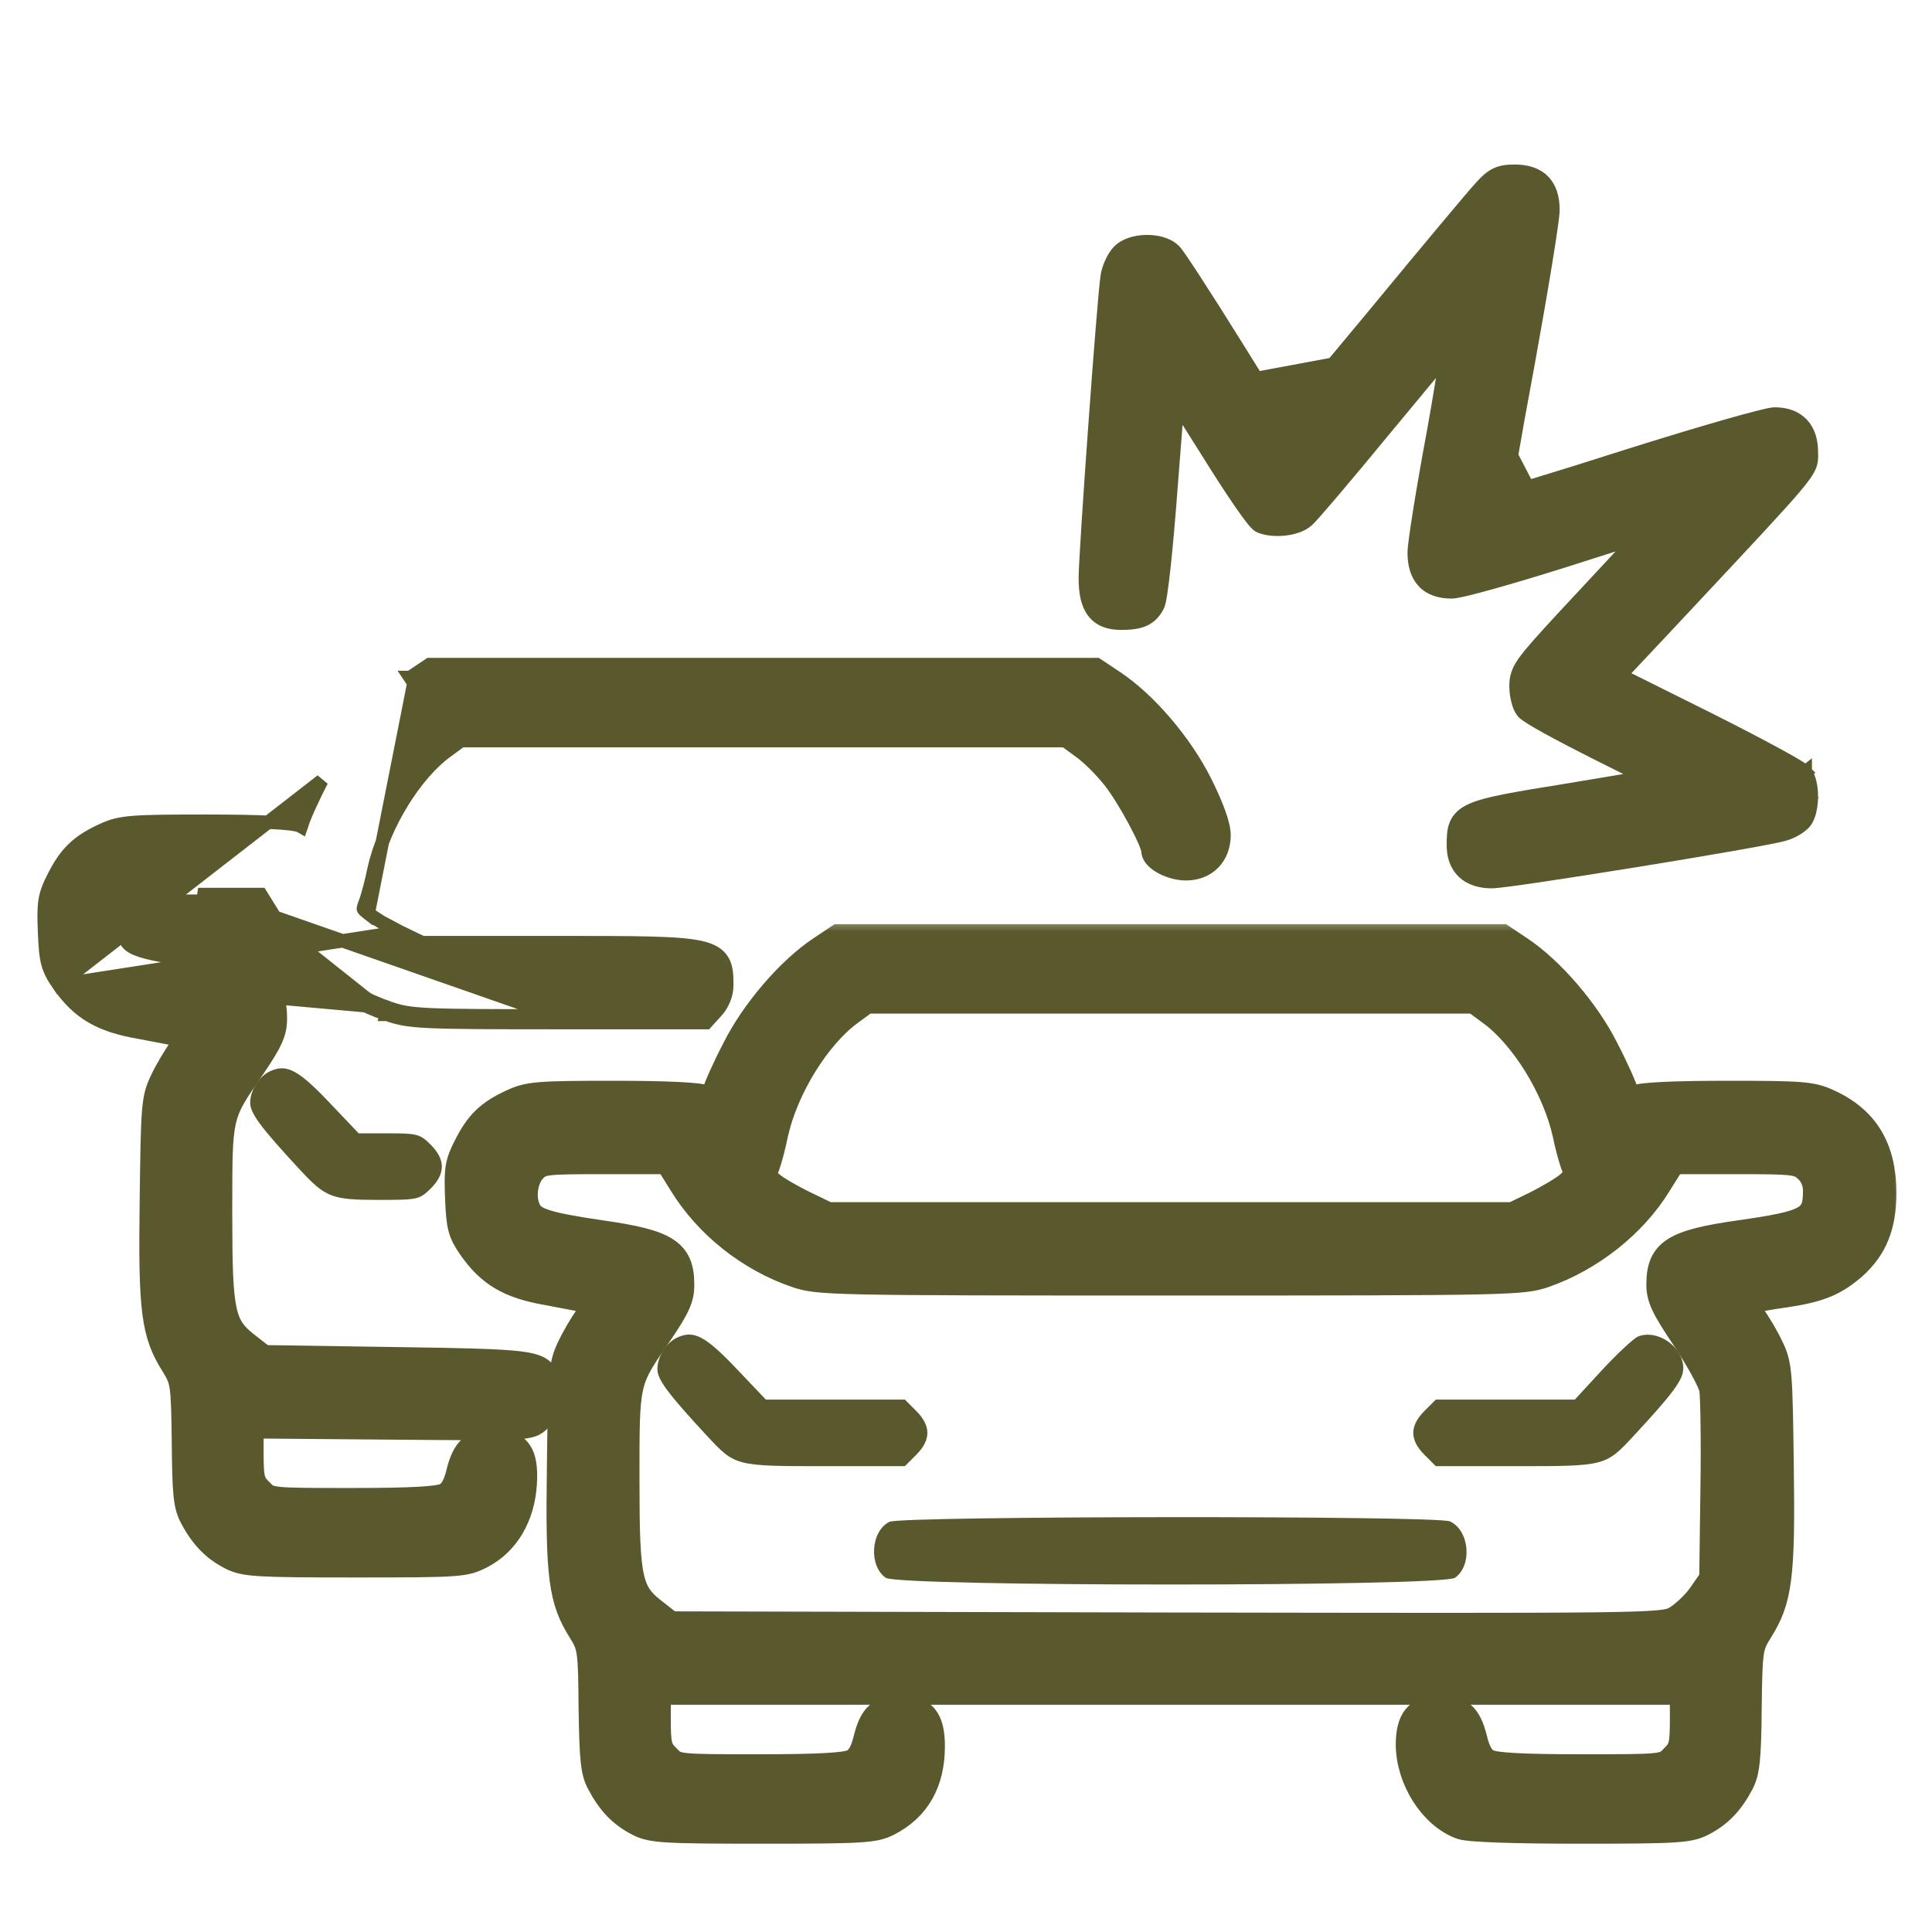
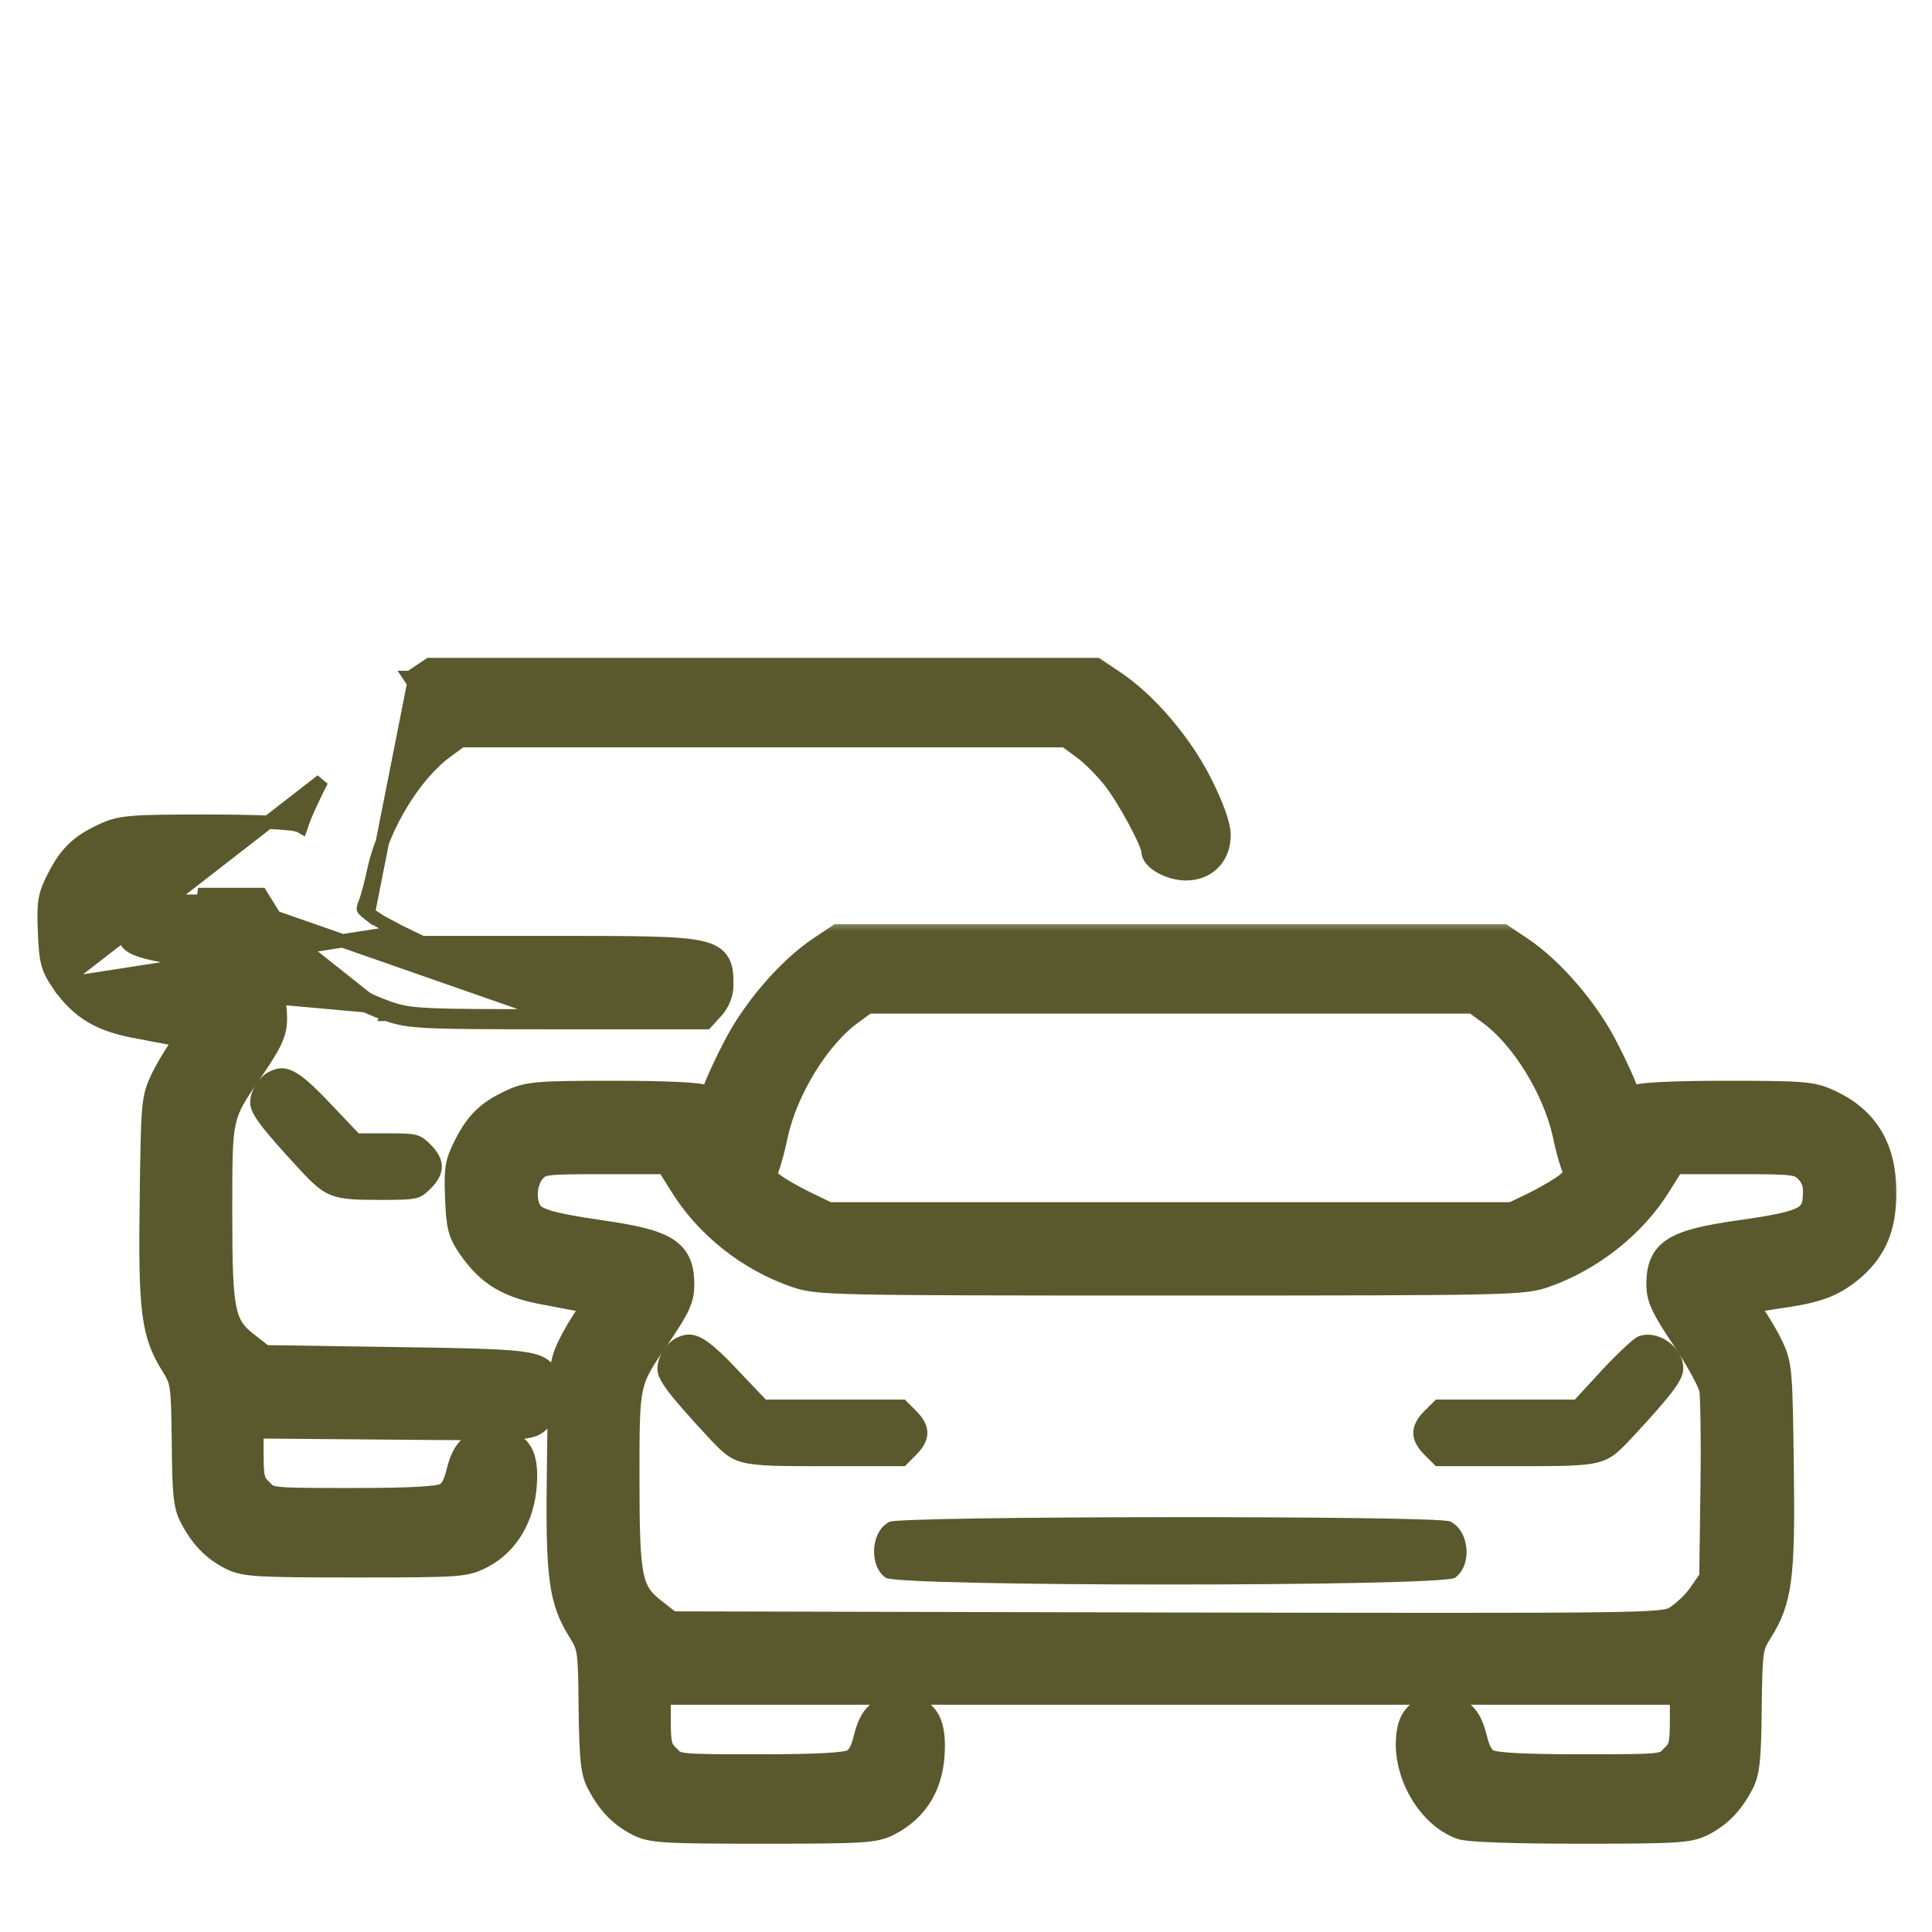
<svg xmlns="http://www.w3.org/2000/svg" width="72" height="72" viewBox="0 0 72 72" fill="none">
-   <path d="M67.276 28.774C67.248 28.739 67.214 28.712 67.195 28.697C67.17 28.678 67.141 28.657 67.109 28.636C67.045 28.594 66.961 28.542 66.86 28.483C66.657 28.364 66.379 28.209 66.047 28.03C65.382 27.671 64.493 27.21 63.543 26.735L63.543 26.735L60.386 25.163L62.008 23.438L62.009 23.437C62.313 23.112 62.6 22.806 62.871 22.516C65.16 20.071 66.312 18.841 66.887 18.16C67.205 17.784 67.371 17.549 67.448 17.353C67.515 17.181 67.51 17.034 67.506 16.918C67.505 16.892 67.504 16.868 67.504 16.846C67.504 16.426 67.395 16.063 67.149 15.805C66.901 15.545 66.55 15.429 66.145 15.429C66.08 15.429 65.986 15.446 65.892 15.466C65.789 15.488 65.657 15.519 65.501 15.559C65.188 15.639 64.771 15.754 64.28 15.894C63.298 16.176 62.015 16.563 60.671 16.987L60.67 16.987C59.329 17.417 58.101 17.8 57.205 18.071C56.757 18.207 56.392 18.315 56.139 18.386C56.123 18.391 56.106 18.396 56.091 18.4C56.093 18.381 56.096 18.361 56.1 18.341C56.14 18.076 56.203 17.696 56.283 17.227C56.444 16.291 56.673 15.008 56.935 13.609L56.936 13.607C57.191 12.198 57.425 10.851 57.595 9.811C57.68 9.291 57.749 8.847 57.797 8.511C57.844 8.184 57.874 7.937 57.874 7.828C57.874 7.386 57.771 7.01 57.511 6.747C57.251 6.484 56.878 6.381 56.442 6.381C56.182 6.381 55.965 6.403 55.758 6.502C55.555 6.599 55.386 6.758 55.192 6.973C54.928 7.254 53.145 9.388 51.229 11.711C50.267 12.87 49.384 13.928 48.737 14.695C48.414 15.079 48.15 15.389 47.964 15.603C47.929 15.643 47.897 15.68 47.868 15.713C47.868 15.713 47.868 15.713 47.868 15.712C47.76 15.555 47.609 15.325 47.424 15.039C47.055 14.468 46.556 13.678 46.017 12.804L46.016 12.803C45.476 11.934 44.953 11.112 44.549 10.49C44.347 10.179 44.174 9.917 44.043 9.725C43.977 9.629 43.922 9.548 43.877 9.487C43.838 9.433 43.796 9.377 43.763 9.344C43.511 9.092 43.093 9 42.73 9.004C42.365 9.008 41.951 9.109 41.702 9.358C41.593 9.468 41.498 9.624 41.426 9.778C41.353 9.934 41.294 10.109 41.267 10.268C41.199 10.677 40.994 13.277 40.807 15.865C40.619 18.455 40.447 21.081 40.447 21.545C40.447 22.068 40.523 22.496 40.747 22.793C40.985 23.109 41.346 23.225 41.777 23.225C42.119 23.225 42.396 23.196 42.621 23.098C42.859 22.994 43.012 22.824 43.132 22.602C43.154 22.565 43.167 22.525 43.174 22.501C43.184 22.468 43.193 22.431 43.202 22.392C43.219 22.312 43.237 22.209 43.255 22.089C43.292 21.847 43.333 21.519 43.375 21.132C43.459 20.357 43.551 19.333 43.631 18.251C43.631 18.251 43.631 18.251 43.631 18.251L43.879 15.063L45.052 16.919C45.052 16.92 45.052 16.92 45.052 16.92C45.484 17.616 45.902 18.257 46.229 18.732C46.393 18.969 46.536 19.166 46.647 19.309C46.703 19.38 46.753 19.442 46.797 19.488C46.818 19.511 46.841 19.534 46.865 19.554C46.881 19.568 46.919 19.599 46.97 19.619C47.239 19.725 47.582 19.745 47.887 19.71C48.185 19.675 48.508 19.58 48.711 19.399C48.746 19.369 48.794 19.32 48.842 19.267C48.898 19.207 48.969 19.128 49.053 19.033C49.221 18.842 49.443 18.583 49.705 18.275C50.227 17.66 50.907 16.845 51.615 15.984C51.985 15.538 52.341 15.108 52.669 14.714C52.975 14.344 53.256 14.005 53.498 13.713C53.647 13.535 53.78 13.374 53.896 13.236C53.888 13.293 53.88 13.352 53.87 13.415C53.776 14.062 53.62 15 53.423 16.101C53.226 17.16 53.047 18.19 52.917 18.999C52.852 19.403 52.799 19.753 52.763 20.023C52.727 20.286 52.704 20.492 52.704 20.596C52.704 21.039 52.807 21.415 53.057 21.68C53.31 21.948 53.672 22.057 54.092 22.057C54.155 22.057 54.236 22.045 54.319 22.029C54.407 22.012 54.517 21.988 54.642 21.959C54.894 21.898 55.22 21.812 55.597 21.707C56.352 21.496 57.318 21.207 58.312 20.893L58.312 20.893L61.034 20.026L60.842 20.235C60.841 20.236 60.841 20.236 60.84 20.236C60.387 20.719 59.234 21.959 58.287 22.98L58.286 22.98C57.504 23.828 57.06 24.316 56.815 24.659C56.69 24.834 56.607 24.983 56.558 25.135C56.508 25.289 56.498 25.428 56.498 25.572C56.498 25.747 56.523 25.931 56.562 26.091C56.598 26.239 56.654 26.399 56.736 26.508C56.759 26.54 56.786 26.564 56.802 26.579C56.824 26.598 56.848 26.617 56.874 26.635C56.925 26.672 56.99 26.715 57.065 26.762C57.216 26.856 57.421 26.974 57.663 27.108C58.149 27.376 58.794 27.713 59.482 28.057L59.482 28.058C60.383 28.505 60.942 28.788 61.265 28.971C60.715 29.064 59.614 29.248 58.459 29.44C57.461 29.601 56.701 29.724 56.126 29.837C55.554 29.949 55.144 30.054 54.855 30.183C54.557 30.315 54.361 30.485 54.258 30.735C54.166 30.961 54.163 31.227 54.163 31.497C54.163 31.901 54.28 32.253 54.543 32.501C54.803 32.747 55.169 32.855 55.595 32.855C55.696 32.855 55.931 32.829 56.241 32.788C56.56 32.746 56.981 32.687 57.469 32.614C58.446 32.469 59.697 32.273 60.954 32.07C62.212 31.866 63.477 31.655 64.483 31.479C65.48 31.304 66.242 31.161 66.476 31.095L66.477 31.095C66.653 31.044 66.827 30.966 66.973 30.875C67.11 30.79 67.253 30.674 67.328 30.536L67.329 30.535C67.46 30.291 67.508 29.938 67.503 29.629C67.5 29.47 67.482 29.31 67.448 29.167C67.416 29.029 67.363 28.884 67.276 28.774ZM67.276 28.774C67.276 28.773 67.276 28.773 67.276 28.773L67.079 28.928L67.277 28.775C67.276 28.774 67.276 28.774 67.276 28.774ZM48.018 15.922C47.914 16.039 47.855 16.102 47.847 16.102C47.837 16.102 47.784 16.032 47.696 15.904C47.699 15.902 47.705 15.896 47.715 15.89C47.721 15.886 47.732 15.879 47.748 15.872C47.76 15.867 47.797 15.852 47.847 15.852C47.917 15.852 47.966 15.882 47.975 15.888L47.976 15.888C47.992 15.898 48.003 15.908 48.007 15.911C48.013 15.917 48.017 15.921 48.018 15.922ZM47.696 15.904C47.386 15.456 46.644 14.297 45.804 12.935C44.724 11.199 43.717 9.652 43.586 9.521C43.221 9.156 42.243 9.17 41.879 9.535C41.718 9.696 41.558 10.046 41.514 10.309C41.383 11.097 40.697 20.64 40.697 21.545C40.697 22.566 41.003 22.975 41.777 22.975C42.448 22.975 42.711 22.858 42.915 22.479C43.017 22.318 43.221 20.392 43.382 18.232L43.656 14.709L47.696 15.904ZM43.911 14.646L45.264 16.788C46.125 18.174 46.928 19.341 47.059 19.385C47.497 19.56 48.255 19.473 48.547 19.21C48.708 19.078 50.007 17.546 51.422 15.825C51.791 15.38 52.148 14.95 52.475 14.555C53.124 13.773 53.658 13.128 53.953 12.778L43.911 14.646ZM54.039 12.677C54.123 12.577 54.176 12.515 54.194 12.498C54.205 12.485 54.212 12.492 54.216 12.516C54.216 12.517 54.216 12.518 54.216 12.519C54.221 12.557 54.218 12.632 54.208 12.742C54.133 12.743 54.076 12.711 54.039 12.677ZM54.194 12.88C54.128 13.464 53.935 14.659 53.669 16.145C53.275 18.261 52.954 20.261 52.954 20.596C52.954 21.413 53.334 21.807 54.092 21.807C54.384 21.807 56.252 21.282 58.237 20.654L54.194 12.88ZM66.408 30.854C66.715 30.767 67.021 30.577 67.109 30.417L66.408 30.854Z" fill="#5A592D" stroke="#5A592D" stroke-width="0.5" />
  <path d="M2.188 36.704L2.188 36.704C2.553 37.221 2.931 37.603 3.415 37.886C3.896 38.168 4.464 38.343 5.193 38.469C5.387 38.506 5.581 38.543 5.764 38.578C6.202 38.661 6.576 38.731 6.723 38.765L6.572 38.961L6.569 38.965L6.569 38.965C6.354 39.256 6.025 39.81 5.843 40.204C5.676 40.554 5.589 40.821 5.539 41.441C5.491 42.044 5.477 43.004 5.455 44.743C5.426 46.804 5.439 48.063 5.555 48.952C5.673 49.858 5.898 50.388 6.28 50.992C6.454 51.277 6.529 51.419 6.575 51.743C6.625 52.097 6.637 52.65 6.651 53.752C6.659 54.705 6.673 55.308 6.716 55.727C6.761 56.154 6.837 56.407 6.973 56.656C7.373 57.407 7.83 57.885 8.509 58.233L8.511 58.234L8.511 58.234C8.8 58.379 9.063 58.452 9.71 58.492C10.347 58.53 11.384 58.538 13.234 58.538C15.221 58.538 16.254 58.534 16.868 58.489C17.177 58.467 17.393 58.433 17.576 58.38C17.761 58.326 17.904 58.255 18.061 58.175L18.064 58.173L18.064 58.173C19.075 57.644 19.681 56.578 19.758 55.312C19.795 54.744 19.748 54.281 19.518 53.962C19.273 53.623 18.875 53.514 18.4 53.514C17.999 53.514 17.662 53.578 17.399 53.807C17.143 54.029 17 54.371 16.888 54.811L16.887 54.816L16.887 54.816C16.773 55.3 16.635 55.473 16.499 55.537L16.488 55.542L16.488 55.542C16.468 55.553 16.395 55.577 16.23 55.601C16.075 55.623 15.862 55.642 15.584 55.658C15.03 55.688 14.233 55.703 13.147 55.703C11.583 55.703 10.825 55.702 10.41 55.659C10.206 55.637 10.112 55.607 10.056 55.578C9.999 55.548 9.96 55.51 9.869 55.415L9.861 55.407L9.861 55.407C9.719 55.271 9.663 55.19 9.628 55.053C9.586 54.891 9.574 54.647 9.574 54.173V53.359L14.516 53.401L14.534 53.401C17.114 53.423 18.423 53.434 19.125 53.399C19.475 53.382 19.701 53.352 19.867 53.295C20.05 53.233 20.147 53.14 20.235 53.056C20.461 52.847 20.592 52.542 20.644 52.235C20.696 51.924 20.672 51.584 20.561 51.285C20.498 51.114 20.406 50.949 20.193 50.826C20.002 50.716 19.733 50.652 19.352 50.606C18.584 50.515 17.214 50.486 14.712 50.45L9.893 50.378L9.419 50.007L9.416 50.004L9.416 50.004C9.169 49.818 8.997 49.667 8.868 49.493C8.742 49.323 8.647 49.116 8.577 48.808C8.433 48.172 8.406 47.157 8.406 45.257C8.406 45.185 8.406 45.115 8.406 45.047C8.406 43.284 8.406 42.448 8.542 41.835C8.676 41.237 8.937 40.857 9.535 39.988C9.553 39.963 9.57 39.938 9.588 39.912L9.589 39.91C10.258 38.921 10.449 38.542 10.449 37.961C10.449 37.64 10.415 37.351 10.309 37.097C10.2 36.837 10.021 36.631 9.763 36.466C9.51 36.305 9.184 36.184 8.777 36.081C8.368 35.978 7.862 35.89 7.243 35.802C6.605 35.711 6.115 35.633 5.738 35.552C5.358 35.471 5.112 35.389 4.949 35.298C4.797 35.213 4.724 35.123 4.68 35.014C4.631 34.89 4.612 34.72 4.612 34.459C4.612 34.202 4.704 33.993 4.868 33.839L4.87 33.837C4.944 33.767 4.991 33.73 5.049 33.703C5.11 33.674 5.199 33.648 5.364 33.629C5.701 33.589 6.273 33.585 7.383 33.585H9.578L10.03 34.312C10.03 34.312 10.03 34.312 10.03 34.313C11.01 35.91 12.618 37.186 14.422 37.803M2.188 36.704L14.905 34.73L15.728 35.128H20.749C22.251 35.128 23.387 35.129 24.243 35.151C25.095 35.174 25.689 35.217 26.101 35.309C26.514 35.401 26.798 35.554 26.95 35.84C27.084 36.093 27.084 36.412 27.084 36.725V36.735C27.084 37.065 26.926 37.445 26.697 37.692C26.697 37.693 26.697 37.693 26.696 37.693L26.391 38.027L26.317 38.109H26.207H20.778C18.257 38.109 16.878 38.105 16.032 38.066C15.176 38.027 14.844 37.951 14.422 37.803M2.188 36.704L2.186 36.701M2.188 36.704L2.186 36.701M14.422 37.803C14.422 37.803 14.423 37.803 14.423 37.803L14.504 37.567M14.422 37.803C14.421 37.803 14.421 37.803 14.421 37.803L14.504 37.567M14.504 37.567C12.753 36.968 11.191 35.728 10.243 34.181M14.504 37.567C15.292 37.844 15.729 37.859 20.778 37.859L10.243 34.181M10.243 34.181L9.718 33.335H7.383L10.243 34.181ZM2.186 36.701C1.992 36.417 1.863 36.199 1.784 35.904C1.708 35.62 1.683 35.275 1.661 34.746C1.639 34.217 1.634 33.868 1.68 33.57C1.728 33.262 1.829 33.019 1.994 32.697C2.22 32.245 2.447 31.904 2.739 31.624C3.031 31.344 3.376 31.137 3.82 30.934C4.48 30.628 4.898 30.604 7.689 30.604C8.661 30.604 9.472 30.619 10.063 30.646C10.358 30.66 10.602 30.677 10.785 30.698C10.877 30.709 10.957 30.72 11.023 30.734C11.078 30.745 11.15 30.762 11.209 30.795C11.216 30.799 11.222 30.802 11.227 30.805C11.232 30.791 11.237 30.776 11.242 30.76C11.273 30.634 11.374 30.386 11.499 30.105C11.633 29.807 11.806 29.446 11.99 29.092L2.186 36.701ZM13.723 34.042L13.723 34.042C13.554 33.911 13.543 33.875 13.542 33.87C13.542 33.87 13.541 33.868 13.541 33.861C13.541 33.854 13.543 33.842 13.547 33.822C13.557 33.78 13.576 33.722 13.612 33.632L13.614 33.627L13.614 33.627C13.709 33.376 13.857 32.808 13.946 32.365C14.129 31.552 14.51 30.67 14.997 29.882C15.486 29.092 16.071 28.412 16.65 27.992L16.651 27.992L17.183 27.602H28.439H39.696L40.228 27.992L40.233 27.995L40.233 27.995C40.542 28.21 41.05 28.716 41.361 29.112L41.362 29.113C41.625 29.446 41.986 30.032 42.282 30.584C42.43 30.859 42.559 31.119 42.65 31.329C42.696 31.434 42.73 31.523 42.753 31.593C42.779 31.671 42.782 31.701 42.782 31.701C42.782 31.865 42.873 31.998 42.961 32.087C43.053 32.183 43.174 32.265 43.302 32.333C43.558 32.467 43.889 32.563 44.199 32.563C44.608 32.563 44.967 32.422 45.224 32.158C45.481 31.895 45.616 31.53 45.616 31.117C45.616 30.903 45.541 30.613 45.425 30.29C45.305 29.959 45.133 29.567 44.919 29.137C44.173 27.645 42.832 26.063 41.593 25.247C41.593 25.247 41.593 25.247 41.593 25.246L40.938 24.809L40.875 24.767H40.799H28.439H16.08H16.004L15.941 24.809L15.285 25.247C15.285 25.247 15.285 25.247 15.285 25.247L15.284 25.247L15.423 25.455L13.723 34.042ZM13.723 34.042L13.731 34.049M13.723 34.042L13.731 34.049M13.731 34.049C13.808 34.114 13.977 34.224 14.199 34.354M13.731 34.049L14.199 34.354M14.199 34.354C14.416 34.48 14.67 34.616 14.904 34.73L14.199 34.354Z" fill="#5A592D" stroke="#5A592D" stroke-width="0.5" />
  <mask id="path-3-outside-1_1792_312" maskUnits="userSpaceOnUse" x="16.071" y="34.21" width="55" height="35" fill="black">
    <rect fill="white" x="16.071" y="34.21" width="55" height="35" />
-     <path d="M30.599 35.378C29.431 36.151 28.089 37.713 27.389 39.128C27.024 39.829 26.703 40.558 26.659 40.748C26.571 41.04 26.513 41.069 26.265 40.938C26.09 40.836 24.806 40.777 22.865 40.777C20.049 40.777 19.698 40.806 19.1 41.084C18.239 41.478 17.831 41.857 17.393 42.733C17.072 43.36 17.043 43.593 17.087 44.659C17.13 45.724 17.189 45.928 17.568 46.483C18.268 47.475 18.983 47.898 20.413 48.146C21.099 48.278 21.814 48.409 21.989 48.453L22.34 48.526L21.946 49.036C21.741 49.314 21.42 49.853 21.245 50.233C20.939 50.875 20.924 51.181 20.881 54.669C20.822 58.784 20.939 59.63 21.669 60.783C22.019 61.352 22.048 61.483 22.062 63.672C22.092 65.569 22.135 66.036 22.369 66.459C22.748 67.174 23.172 67.612 23.799 67.933C24.295 68.181 24.704 68.21 28.439 68.21C32.175 68.21 32.583 68.181 33.08 67.933C34.174 67.379 34.714 66.416 34.714 65.073C34.714 64.066 34.393 63.687 33.576 63.687C32.817 63.687 32.525 63.935 32.306 64.796C32.189 65.292 32.029 65.569 31.781 65.686C31.533 65.817 30.497 65.876 28.323 65.876C25.214 65.876 25.214 65.876 24.864 65.511C24.543 65.204 24.499 65.029 24.499 64.096V63.03H43.615H62.731V64.096C62.731 65.029 62.687 65.204 62.366 65.511C62.016 65.876 62.016 65.876 58.908 65.876C56.733 65.876 55.697 65.817 55.449 65.686C55.201 65.569 55.041 65.292 54.924 64.796C54.705 63.935 54.413 63.687 53.654 63.687C52.837 63.687 52.516 64.081 52.516 65.029C52.531 66.314 53.377 67.656 54.457 68.05C54.72 68.152 56.412 68.21 58.879 68.21C62.526 68.21 62.935 68.181 63.431 67.933C64.059 67.612 64.482 67.174 64.861 66.459C65.08 66.036 65.138 65.569 65.153 63.672C65.182 61.483 65.197 61.367 65.562 60.783C66.291 59.63 66.408 58.784 66.35 54.669C66.306 51.181 66.291 50.875 65.985 50.233C65.81 49.853 65.489 49.314 65.284 49.036L64.891 48.526L65.241 48.438C65.416 48.409 66.029 48.292 66.583 48.219C67.823 48.029 68.363 47.796 69.049 47.212C69.837 46.512 70.173 45.695 70.173 44.454C70.173 42.791 69.516 41.711 68.13 41.084C67.532 40.806 67.181 40.777 64.365 40.777C62.424 40.777 61.14 40.836 60.965 40.938C60.717 41.069 60.659 41.04 60.571 40.748C60.527 40.558 60.206 39.829 59.842 39.128C59.141 37.713 57.799 36.151 56.631 35.378L55.975 34.94H43.615H31.256L30.599 35.378ZM55.551 37.713C56.777 38.603 57.974 40.544 58.353 42.236C58.441 42.674 58.587 43.214 58.674 43.433C58.806 43.783 58.776 43.885 58.484 44.133C58.295 44.309 57.74 44.63 57.259 44.878L56.383 45.301H43.615H30.847L29.971 44.878C29.49 44.644 28.935 44.323 28.746 44.163C28.425 43.914 28.41 43.827 28.556 43.462C28.643 43.229 28.79 42.674 28.877 42.236C29.256 40.544 30.453 38.603 31.679 37.713L32.277 37.275H43.615H54.953L55.551 37.713ZM25.419 44.104C26.367 45.651 27.928 46.891 29.68 47.49C30.497 47.767 30.891 47.781 43.615 47.781C56.34 47.781 56.733 47.767 57.551 47.49C59.273 46.891 60.878 45.622 61.797 44.119L62.337 43.258H64.672C66.875 43.258 67.035 43.272 67.356 43.579C67.575 43.783 67.692 44.06 67.692 44.381C67.692 45.447 67.4 45.607 64.847 45.972C62.381 46.322 61.855 46.658 61.855 47.869C61.855 48.365 62.016 48.715 62.804 49.883C63.315 50.656 63.782 51.502 63.825 51.765C63.869 52.028 63.898 53.72 63.869 55.544L63.825 58.842L63.388 59.47C63.154 59.805 62.716 60.199 62.439 60.36C61.943 60.623 61.242 60.623 43.455 60.593L24.981 60.55L24.441 60.126C23.434 59.368 23.332 58.959 23.332 55.18C23.332 51.4 23.303 51.517 24.558 49.693C25.229 48.701 25.375 48.38 25.375 47.884C25.375 46.658 24.85 46.322 22.384 45.972C20.413 45.68 19.888 45.52 19.684 45.14C19.436 44.688 19.523 43.958 19.859 43.593C20.166 43.272 20.253 43.258 22.529 43.258H24.893L25.419 44.104Z" />
  </mask>
-   <path d="M30.599 35.378C29.431 36.151 28.089 37.713 27.389 39.128C27.024 39.829 26.703 40.558 26.659 40.748C26.571 41.04 26.513 41.069 26.265 40.938C26.09 40.836 24.806 40.777 22.865 40.777C20.049 40.777 19.698 40.806 19.1 41.084C18.239 41.478 17.831 41.857 17.393 42.733C17.072 43.36 17.043 43.593 17.087 44.659C17.13 45.724 17.189 45.928 17.568 46.483C18.268 47.475 18.983 47.898 20.413 48.146C21.099 48.278 21.814 48.409 21.989 48.453L22.34 48.526L21.946 49.036C21.741 49.314 21.42 49.853 21.245 50.233C20.939 50.875 20.924 51.181 20.881 54.669C20.822 58.784 20.939 59.63 21.669 60.783C22.019 61.352 22.048 61.483 22.062 63.672C22.092 65.569 22.135 66.036 22.369 66.459C22.748 67.174 23.172 67.612 23.799 67.933C24.295 68.181 24.704 68.21 28.439 68.21C32.175 68.21 32.583 68.181 33.08 67.933C34.174 67.379 34.714 66.416 34.714 65.073C34.714 64.066 34.393 63.687 33.576 63.687C32.817 63.687 32.525 63.935 32.306 64.796C32.189 65.292 32.029 65.569 31.781 65.686C31.533 65.817 30.497 65.876 28.323 65.876C25.214 65.876 25.214 65.876 24.864 65.511C24.543 65.204 24.499 65.029 24.499 64.096V63.03H43.615H62.731V64.096C62.731 65.029 62.687 65.204 62.366 65.511C62.016 65.876 62.016 65.876 58.908 65.876C56.733 65.876 55.697 65.817 55.449 65.686C55.201 65.569 55.041 65.292 54.924 64.796C54.705 63.935 54.413 63.687 53.654 63.687C52.837 63.687 52.516 64.081 52.516 65.029C52.531 66.314 53.377 67.656 54.457 68.05C54.72 68.152 56.412 68.21 58.879 68.21C62.526 68.21 62.935 68.181 63.431 67.933C64.059 67.612 64.482 67.174 64.861 66.459C65.08 66.036 65.138 65.569 65.153 63.672C65.182 61.483 65.197 61.367 65.562 60.783C66.291 59.63 66.408 58.784 66.35 54.669C66.306 51.181 66.291 50.875 65.985 50.233C65.81 49.853 65.489 49.314 65.284 49.036L64.891 48.526L65.241 48.438C65.416 48.409 66.029 48.292 66.583 48.219C67.823 48.029 68.363 47.796 69.049 47.212C69.837 46.512 70.173 45.695 70.173 44.454C70.173 42.791 69.516 41.711 68.13 41.084C67.532 40.806 67.181 40.777 64.365 40.777C62.424 40.777 61.14 40.836 60.965 40.938C60.717 41.069 60.659 41.04 60.571 40.748C60.527 40.558 60.206 39.829 59.842 39.128C59.141 37.713 57.799 36.151 56.631 35.378L55.975 34.94H43.615H31.256L30.599 35.378ZM55.551 37.713C56.777 38.603 57.974 40.544 58.353 42.236C58.441 42.674 58.587 43.214 58.674 43.433C58.806 43.783 58.776 43.885 58.484 44.133C58.295 44.309 57.74 44.63 57.259 44.878L56.383 45.301H43.615H30.847L29.971 44.878C29.49 44.644 28.935 44.323 28.746 44.163C28.425 43.914 28.41 43.827 28.556 43.462C28.643 43.229 28.79 42.674 28.877 42.236C29.256 40.544 30.453 38.603 31.679 37.713L32.277 37.275H43.615H54.953L55.551 37.713ZM25.419 44.104C26.367 45.651 27.928 46.891 29.68 47.49C30.497 47.767 30.891 47.781 43.615 47.781C56.34 47.781 56.733 47.767 57.551 47.49C59.273 46.891 60.878 45.622 61.797 44.119L62.337 43.258H64.672C66.875 43.258 67.035 43.272 67.356 43.579C67.575 43.783 67.692 44.06 67.692 44.381C67.692 45.447 67.4 45.607 64.847 45.972C62.381 46.322 61.855 46.658 61.855 47.869C61.855 48.365 62.016 48.715 62.804 49.883C63.315 50.656 63.782 51.502 63.825 51.765C63.869 52.028 63.898 53.72 63.869 55.544L63.825 58.842L63.388 59.47C63.154 59.805 62.716 60.199 62.439 60.36C61.943 60.623 61.242 60.623 43.455 60.593L24.981 60.55L24.441 60.126C23.434 59.368 23.332 58.959 23.332 55.18C23.332 51.4 23.303 51.517 24.558 49.693C25.229 48.701 25.375 48.38 25.375 47.884C25.375 46.658 24.85 46.322 22.384 45.972C20.413 45.68 19.888 45.52 19.684 45.14C19.436 44.688 19.523 43.958 19.859 43.593C20.166 43.272 20.253 43.258 22.529 43.258H24.893L25.419 44.104Z" fill="#5A592D" />
+   <path d="M30.599 35.378C29.431 36.151 28.089 37.713 27.389 39.128C27.024 39.829 26.703 40.558 26.659 40.748C26.571 41.04 26.513 41.069 26.265 40.938C26.09 40.836 24.806 40.777 22.865 40.777C20.049 40.777 19.698 40.806 19.1 41.084C18.239 41.478 17.831 41.857 17.393 42.733C17.072 43.36 17.043 43.593 17.087 44.659C17.13 45.724 17.189 45.928 17.568 46.483C18.268 47.475 18.983 47.898 20.413 48.146C21.099 48.278 21.814 48.409 21.989 48.453L22.34 48.526L21.946 49.036C21.741 49.314 21.42 49.853 21.245 50.233C20.939 50.875 20.924 51.181 20.881 54.669C20.822 58.784 20.939 59.63 21.669 60.783C22.019 61.352 22.048 61.483 22.062 63.672C22.092 65.569 22.135 66.036 22.369 66.459C22.748 67.174 23.172 67.612 23.799 67.933C24.295 68.181 24.704 68.21 28.439 68.21C32.175 68.21 32.583 68.181 33.08 67.933C34.174 67.379 34.714 66.416 34.714 65.073C34.714 64.066 34.393 63.687 33.576 63.687C32.817 63.687 32.525 63.935 32.306 64.796C32.189 65.292 32.029 65.569 31.781 65.686C31.533 65.817 30.497 65.876 28.323 65.876C25.214 65.876 25.214 65.876 24.864 65.511C24.543 65.204 24.499 65.029 24.499 64.096V63.03H43.615H62.731V64.096C62.731 65.029 62.687 65.204 62.366 65.511C62.016 65.876 62.016 65.876 58.908 65.876C56.733 65.876 55.697 65.817 55.449 65.686C55.201 65.569 55.041 65.292 54.924 64.796C54.705 63.935 54.413 63.687 53.654 63.687C52.837 63.687 52.516 64.081 52.516 65.029C52.531 66.314 53.377 67.656 54.457 68.05C54.72 68.152 56.412 68.21 58.879 68.21C62.526 68.21 62.935 68.181 63.431 67.933C64.059 67.612 64.482 67.174 64.861 66.459C65.08 66.036 65.138 65.569 65.153 63.672C65.182 61.483 65.197 61.367 65.562 60.783C66.291 59.63 66.408 58.784 66.35 54.669C66.306 51.181 66.291 50.875 65.985 50.233C65.81 49.853 65.489 49.314 65.284 49.036L64.891 48.526L65.241 48.438C65.416 48.409 66.029 48.292 66.583 48.219C67.823 48.029 68.363 47.796 69.049 47.212C69.837 46.512 70.173 45.695 70.173 44.454C70.173 42.791 69.516 41.711 68.13 41.084C67.532 40.806 67.181 40.777 64.365 40.777C62.424 40.777 61.14 40.836 60.965 40.938C60.717 41.069 60.659 41.04 60.571 40.748C60.527 40.558 60.206 39.829 59.842 39.128C59.141 37.713 57.799 36.151 56.631 35.378L55.975 34.94H43.615H31.256L30.599 35.378ZM55.551 37.713C56.777 38.603 57.974 40.544 58.353 42.236C58.441 42.674 58.587 43.214 58.674 43.433C58.806 43.783 58.776 43.885 58.484 44.133C58.295 44.309 57.74 44.63 57.259 44.878L56.383 45.301H43.615H30.847L29.971 44.878C29.49 44.644 28.935 44.323 28.746 44.163C28.425 43.914 28.41 43.827 28.556 43.462C28.643 43.229 28.79 42.674 28.877 42.236C29.256 40.544 30.453 38.603 31.679 37.713L32.277 37.275H43.615H54.953L55.551 37.713ZM25.419 44.104C26.367 45.651 27.928 46.891 29.68 47.49C30.497 47.767 30.891 47.781 43.615 47.781C56.34 47.781 56.733 47.767 57.551 47.49C59.273 46.891 60.878 45.622 61.797 44.119L62.337 43.258H64.672C66.875 43.258 67.035 43.272 67.356 43.579C67.575 43.783 67.692 44.06 67.692 44.381C67.692 45.447 67.4 45.607 64.847 45.972C62.381 46.322 61.855 46.658 61.855 47.869C61.855 48.365 62.016 48.715 62.804 49.883C63.315 50.656 63.782 51.502 63.825 51.765C63.869 52.028 63.898 53.72 63.869 55.544L63.825 58.842L63.388 59.47C63.154 59.805 62.716 60.199 62.439 60.36C61.943 60.623 61.242 60.623 43.455 60.593L24.981 60.55L24.441 60.126C23.434 59.368 23.332 58.959 23.332 55.18C23.332 51.4 23.303 51.517 24.558 49.693C25.229 48.701 25.375 48.38 25.375 47.884C25.375 46.658 24.85 46.322 22.384 45.972C20.413 45.68 19.888 45.52 19.684 45.14C19.436 44.688 19.523 43.958 19.859 43.593C20.166 43.272 20.253 43.258 22.529 43.258H24.893L25.419 44.104" fill="#5A592D" />
  <path d="M30.599 35.378C29.431 36.151 28.089 37.713 27.389 39.128C27.024 39.829 26.703 40.558 26.659 40.748C26.571 41.04 26.513 41.069 26.265 40.938C26.09 40.836 24.806 40.777 22.865 40.777C20.049 40.777 19.698 40.806 19.1 41.084C18.239 41.478 17.831 41.857 17.393 42.733C17.072 43.36 17.043 43.593 17.087 44.659C17.13 45.724 17.189 45.928 17.568 46.483C18.268 47.475 18.983 47.898 20.413 48.146C21.099 48.278 21.814 48.409 21.989 48.453L22.34 48.526L21.946 49.036C21.741 49.314 21.42 49.853 21.245 50.233C20.939 50.875 20.924 51.181 20.881 54.669C20.822 58.784 20.939 59.63 21.669 60.783C22.019 61.352 22.048 61.483 22.062 63.672C22.092 65.569 22.135 66.036 22.369 66.459C22.748 67.174 23.172 67.612 23.799 67.933C24.295 68.181 24.704 68.21 28.439 68.21C32.175 68.21 32.583 68.181 33.08 67.933C34.174 67.379 34.714 66.416 34.714 65.073C34.714 64.066 34.393 63.687 33.576 63.687C32.817 63.687 32.525 63.935 32.306 64.796C32.189 65.292 32.029 65.569 31.781 65.686C31.533 65.817 30.497 65.876 28.323 65.876C25.214 65.876 25.214 65.876 24.864 65.511C24.543 65.204 24.499 65.029 24.499 64.096V63.03H43.615H62.731V64.096C62.731 65.029 62.687 65.204 62.366 65.511C62.016 65.876 62.016 65.876 58.908 65.876C56.733 65.876 55.697 65.817 55.449 65.686C55.201 65.569 55.041 65.292 54.924 64.796C54.705 63.935 54.413 63.687 53.654 63.687C52.837 63.687 52.516 64.081 52.516 65.029C52.531 66.314 53.377 67.656 54.457 68.05C54.72 68.152 56.412 68.21 58.879 68.21C62.526 68.21 62.935 68.181 63.431 67.933C64.059 67.612 64.482 67.174 64.861 66.459C65.08 66.036 65.138 65.569 65.153 63.672C65.182 61.483 65.197 61.367 65.562 60.783C66.291 59.63 66.408 58.784 66.35 54.669C66.306 51.181 66.291 50.875 65.985 50.233C65.81 49.853 65.489 49.314 65.284 49.036L64.891 48.526L65.241 48.438C65.416 48.409 66.029 48.292 66.583 48.219C67.823 48.029 68.363 47.796 69.049 47.212C69.837 46.512 70.173 45.695 70.173 44.454C70.173 42.791 69.516 41.711 68.13 41.084C67.532 40.806 67.181 40.777 64.365 40.777C62.424 40.777 61.14 40.836 60.965 40.938C60.717 41.069 60.659 41.04 60.571 40.748C60.527 40.558 60.206 39.829 59.842 39.128C59.141 37.713 57.799 36.151 56.631 35.378L55.975 34.94H43.615H31.256L30.599 35.378ZM55.551 37.713C56.777 38.603 57.974 40.544 58.353 42.236C58.441 42.674 58.587 43.214 58.674 43.433C58.806 43.783 58.776 43.885 58.484 44.133C58.295 44.309 57.74 44.63 57.259 44.878L56.383 45.301H43.615H30.847L29.971 44.878C29.49 44.644 28.935 44.323 28.746 44.163C28.425 43.914 28.41 43.827 28.556 43.462C28.643 43.229 28.79 42.674 28.877 42.236C29.256 40.544 30.453 38.603 31.679 37.713L32.277 37.275H43.615H54.953L55.551 37.713ZM25.419 44.104C26.367 45.651 27.928 46.891 29.68 47.49C30.497 47.767 30.891 47.781 43.615 47.781C56.34 47.781 56.733 47.767 57.551 47.49C59.273 46.891 60.878 45.622 61.797 44.119L62.337 43.258H64.672C66.875 43.258 67.035 43.272 67.356 43.579C67.575 43.783 67.692 44.06 67.692 44.381C67.692 45.447 67.4 45.607 64.847 45.972C62.381 46.322 61.855 46.658 61.855 47.869C61.855 48.365 62.016 48.715 62.804 49.883C63.315 50.656 63.782 51.502 63.825 51.765C63.869 52.028 63.898 53.72 63.869 55.544L63.825 58.842L63.388 59.47C63.154 59.805 62.716 60.199 62.439 60.36C61.943 60.623 61.242 60.623 43.455 60.593L24.981 60.55L24.441 60.126C23.434 59.368 23.332 58.959 23.332 55.18C23.332 51.4 23.303 51.517 24.558 49.693C25.229 48.701 25.375 48.38 25.375 47.884C25.375 46.658 24.85 46.322 22.384 45.972C20.413 45.68 19.888 45.52 19.684 45.14C19.436 44.688 19.523 43.958 19.859 43.593C20.166 43.272 20.253 43.258 22.529 43.258H24.893L25.419 44.104Z" stroke="#5A592D" mask="url(#path-3-outside-1_1792_312)" />
  <path d="M25.287 49.824C24.85 49.999 24.499 50.539 24.499 51.021C24.499 51.415 24.893 51.94 26.367 53.531C27.403 54.64 27.403 54.64 30.745 54.64H33.722L34.145 54.217C34.699 53.662 34.699 53.137 34.145 52.582L33.722 52.159H31.124H28.541L27.432 50.992C26.309 49.81 25.871 49.576 25.287 49.824Z" fill="#5A592D" />
  <path d="M61.038 49.81C60.878 49.883 60.279 50.437 59.71 51.05L58.689 52.159H56.106H53.509L53.085 52.582C52.531 53.137 52.531 53.662 53.085 54.217L53.509 54.64H56.485C59.827 54.64 59.827 54.64 60.863 53.531C62.366 51.911 62.731 51.415 62.731 50.992C62.731 50.189 61.768 49.518 61.038 49.81Z" fill="#5A592D" />
  <path d="M33.153 56.712C32.452 57.047 32.365 58.346 33.007 58.799C33.474 59.134 53.757 59.134 54.224 58.799C54.88 58.332 54.764 57.033 54.034 56.697C53.538 56.478 33.62 56.493 33.153 56.712Z" fill="#5A592D" />
  <path d="M10.112 39.901C9.674 40.077 9.324 40.616 9.324 41.098C9.324 41.492 9.718 42.017 11.191 43.608C12.14 44.629 12.373 44.717 14.11 44.717C15.584 44.717 15.627 44.702 16.051 44.294C16.605 43.739 16.605 43.214 16.051 42.659C15.657 42.265 15.54 42.236 14.489 42.236H13.366L12.257 41.069C11.133 39.887 10.695 39.653 10.112 39.901Z" fill="#5A592D" />
</svg>